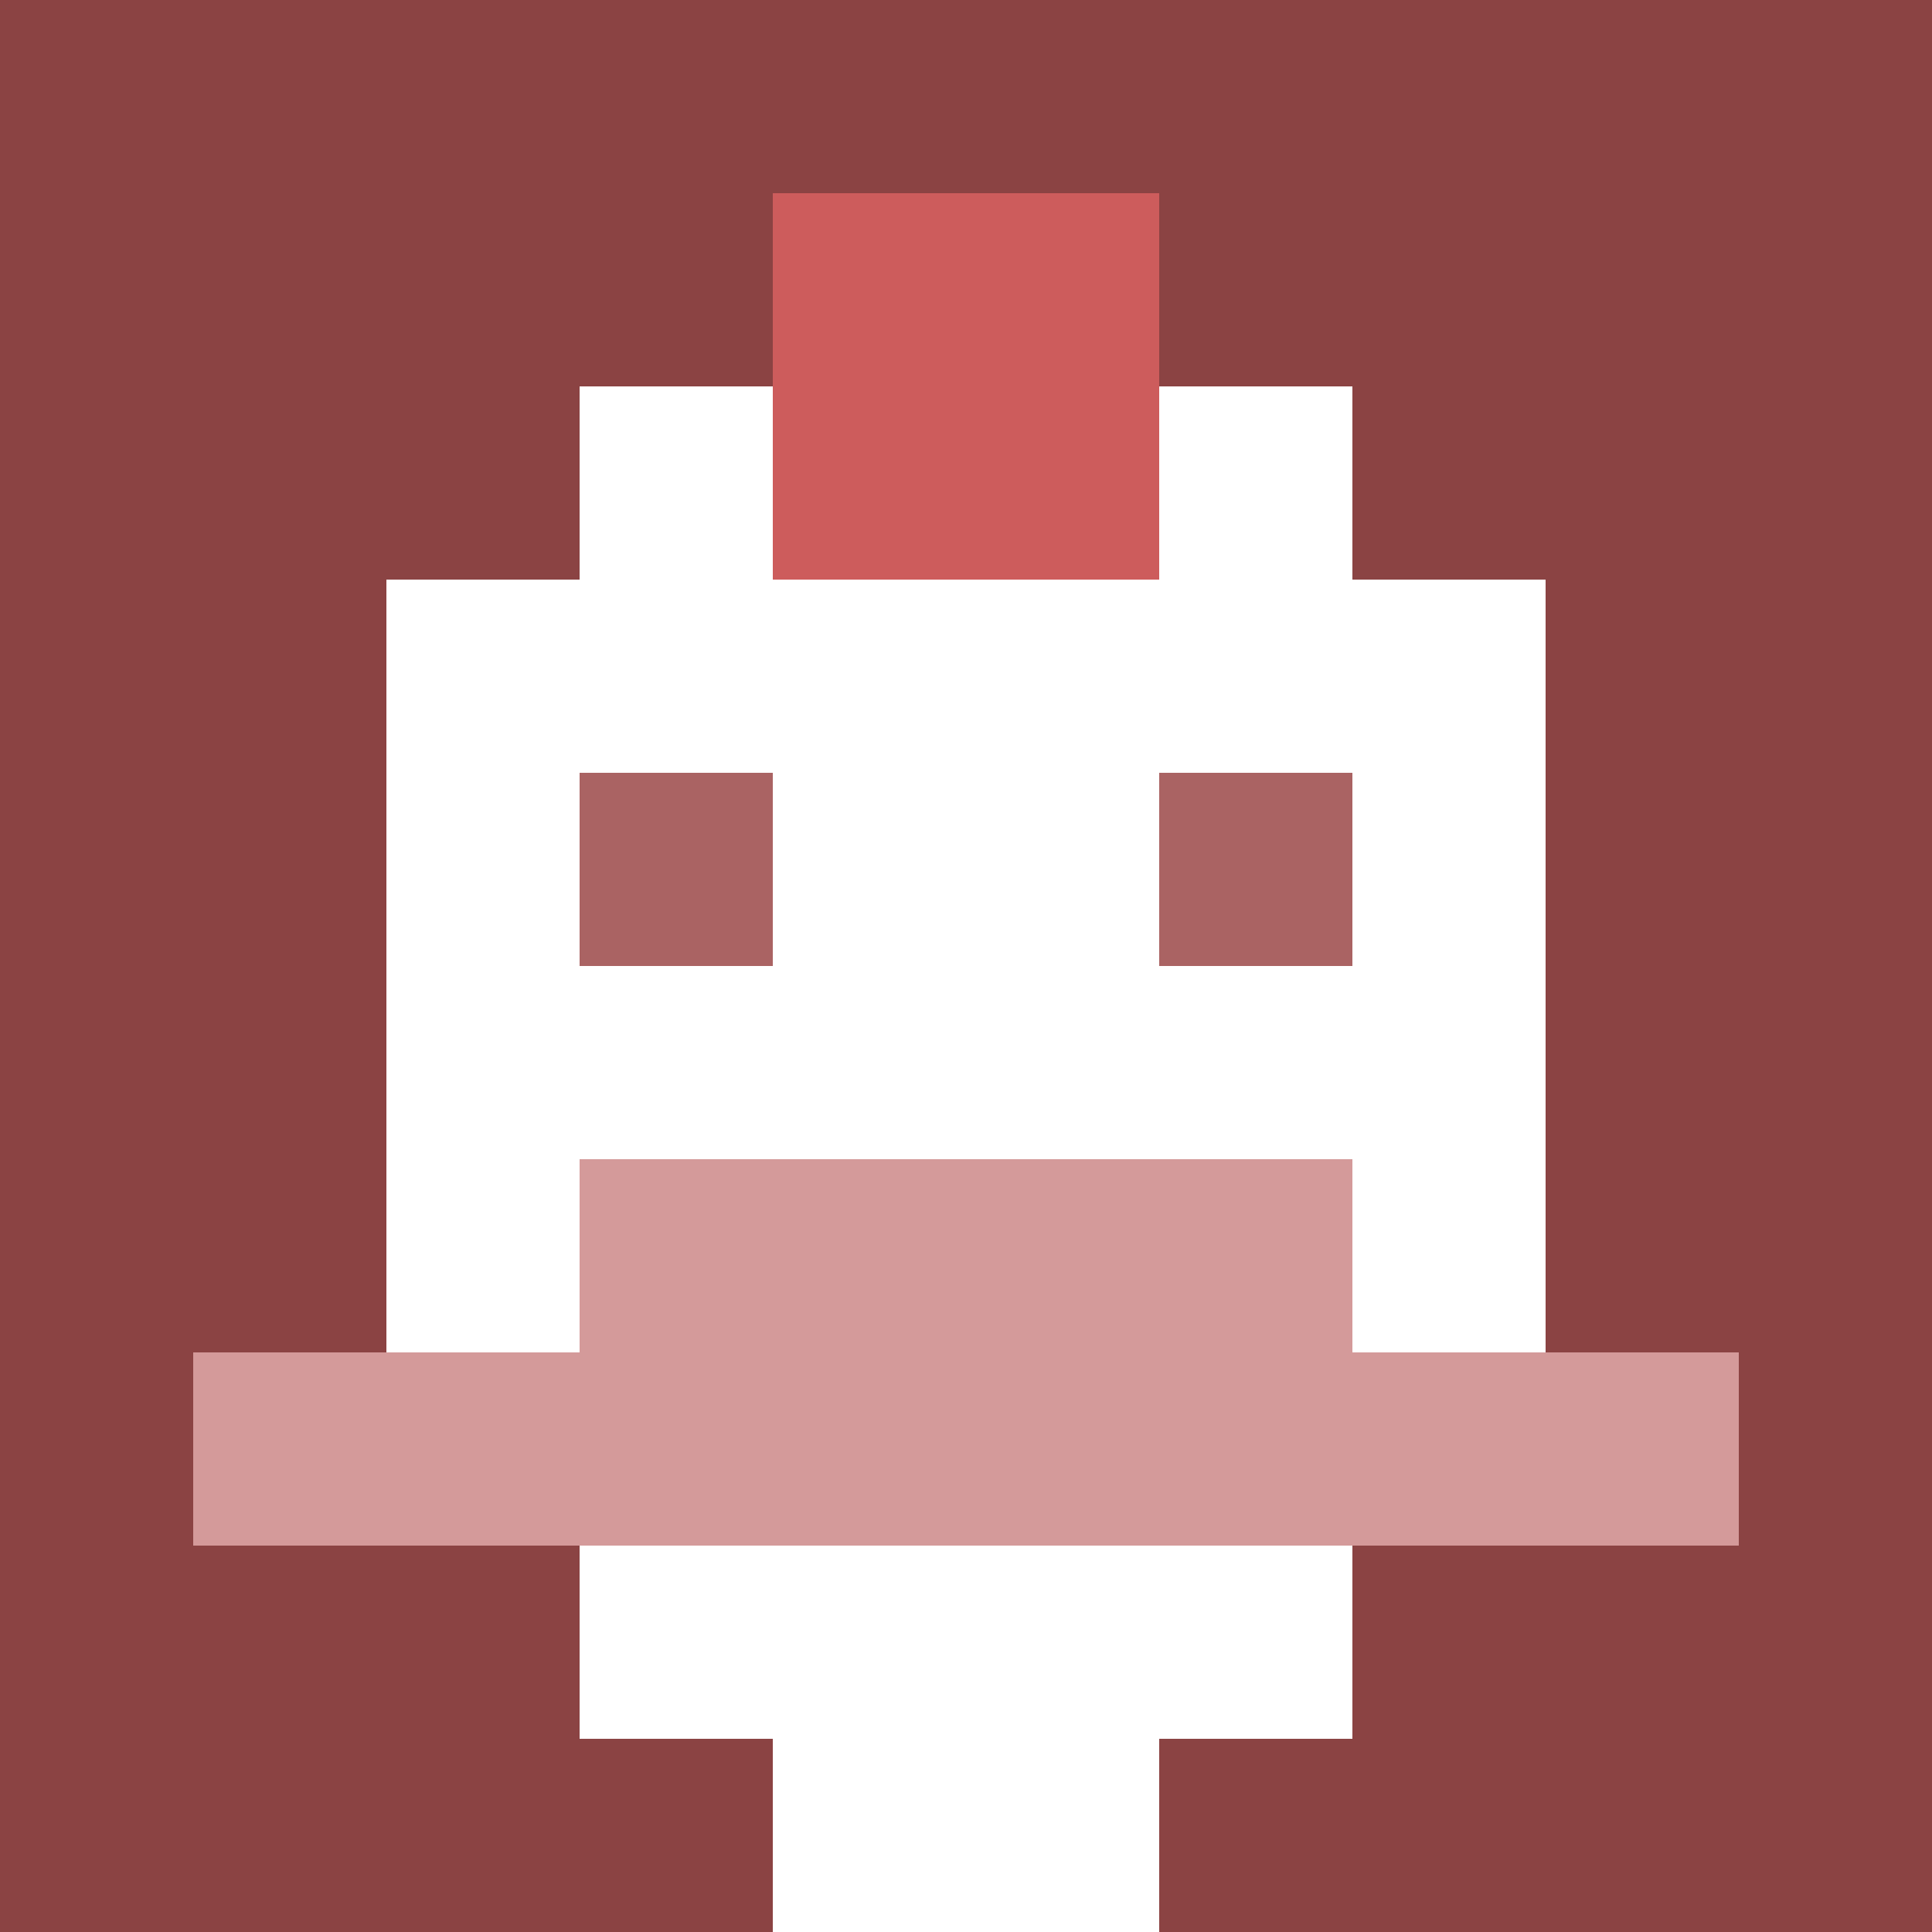
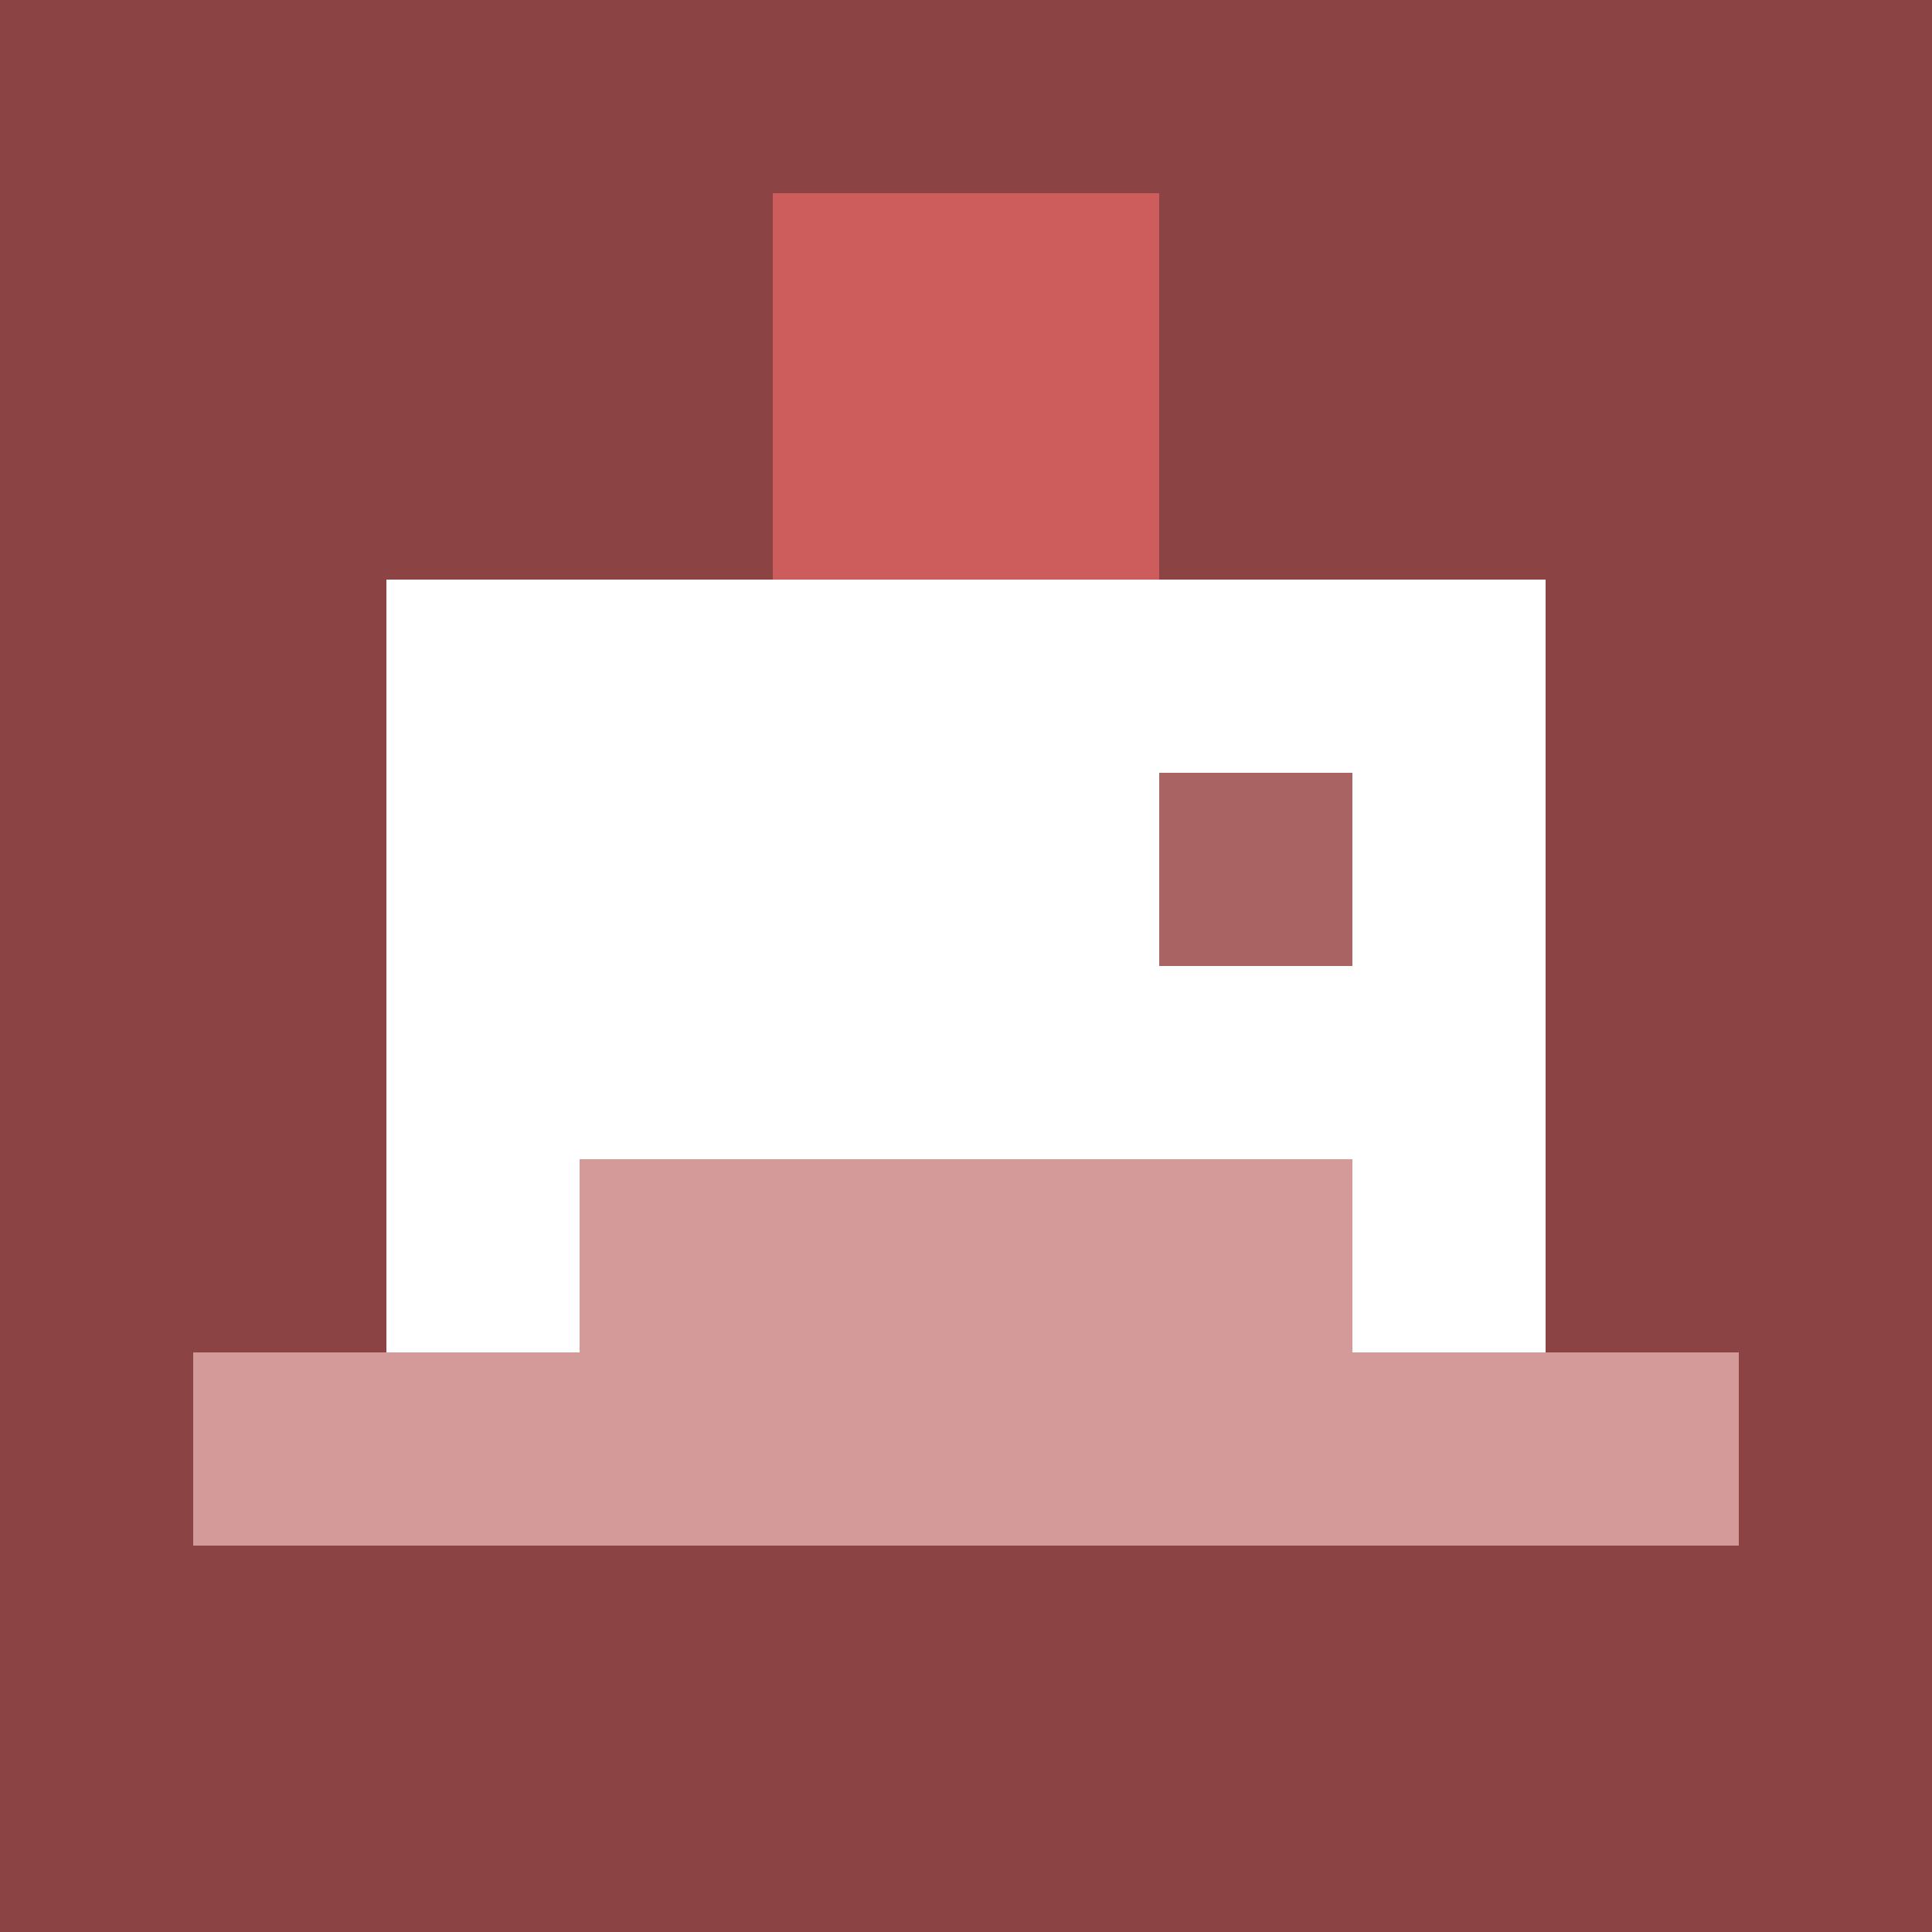
<svg xmlns="http://www.w3.org/2000/svg" version="1.1" width="600" height="600" viewBox="0 0 123 123">
  <title>'goose-pfp-punk' by Dmitri Cherniak</title>
  <desc>The Goose Is Loose (Red Edition)</desc>
-   <rect width="100%" height="100%" fill="#060404" />
  <g>
    <g id="0-0">
      <rect x="0" y="0" height="123" width="123" fill="#8B4343" />
      <g>
-         <rect id="0-0-3-2-4-7" x="36.9" y="24.6" width="49.2" height="86.1" fill="#FFFFFF" />
        <rect id="0-0-2-3-6-5" x="24.6" y="36.9" width="73.8" height="61.5" fill="#FFFFFF" />
-         <rect id="0-0-4-8-2-2" x="49.2" y="98.4" width="24.6" height="24.6" fill="#FFFFFF" />
        <rect id="0-0-1-7-8-1" x="12.3" y="86.1" width="98.4" height="12.3" fill="#D49A9A" />
        <rect id="0-0-3-6-4-2" x="36.9" y="73.8" width="49.2" height="24.6" fill="#D49A9A" />
-         <rect id="0-0-3-4-1-1" x="36.9" y="49.2" width="12.3" height="12.3" fill="#AA6363" />
        <rect id="0-0-6-4-1-1" x="73.8" y="49.2" width="12.3" height="12.3" fill="#AA6363" />
        <rect id="0-0-4-1-2-2" x="49.2" y="12.3" width="24.6" height="24.6" fill="#CD5C5C" />
      </g>
    </g>
  </g>
</svg>